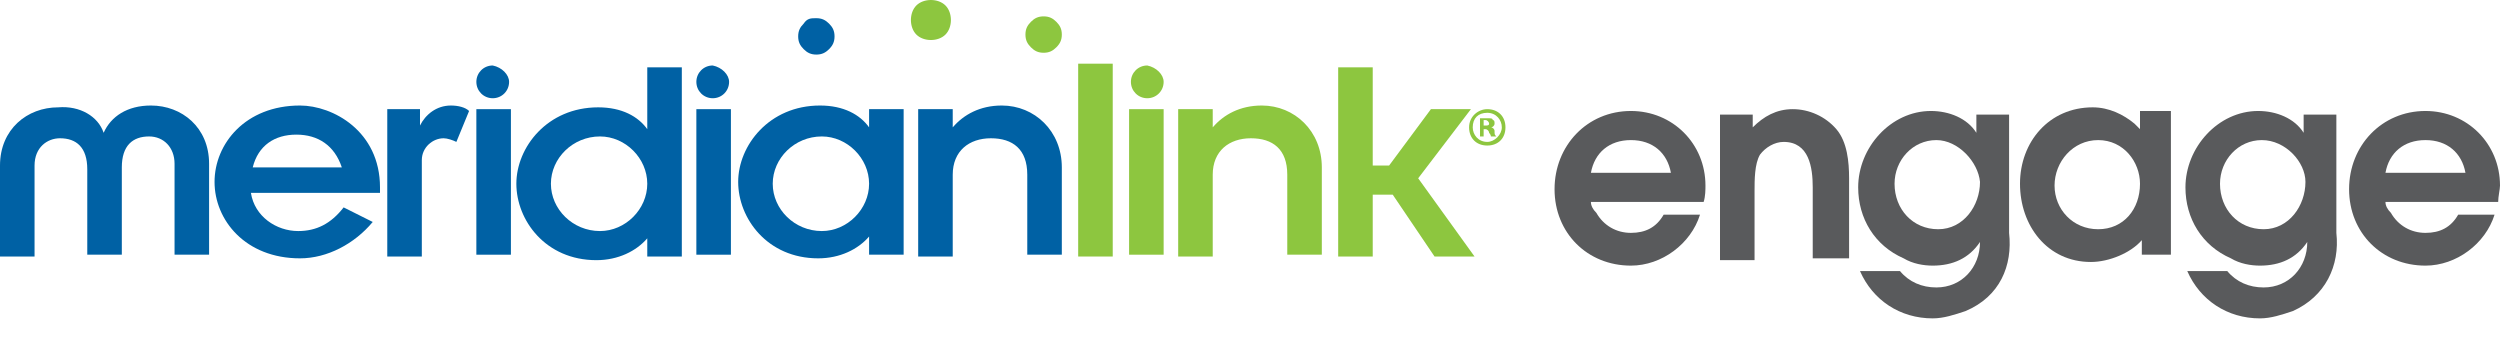
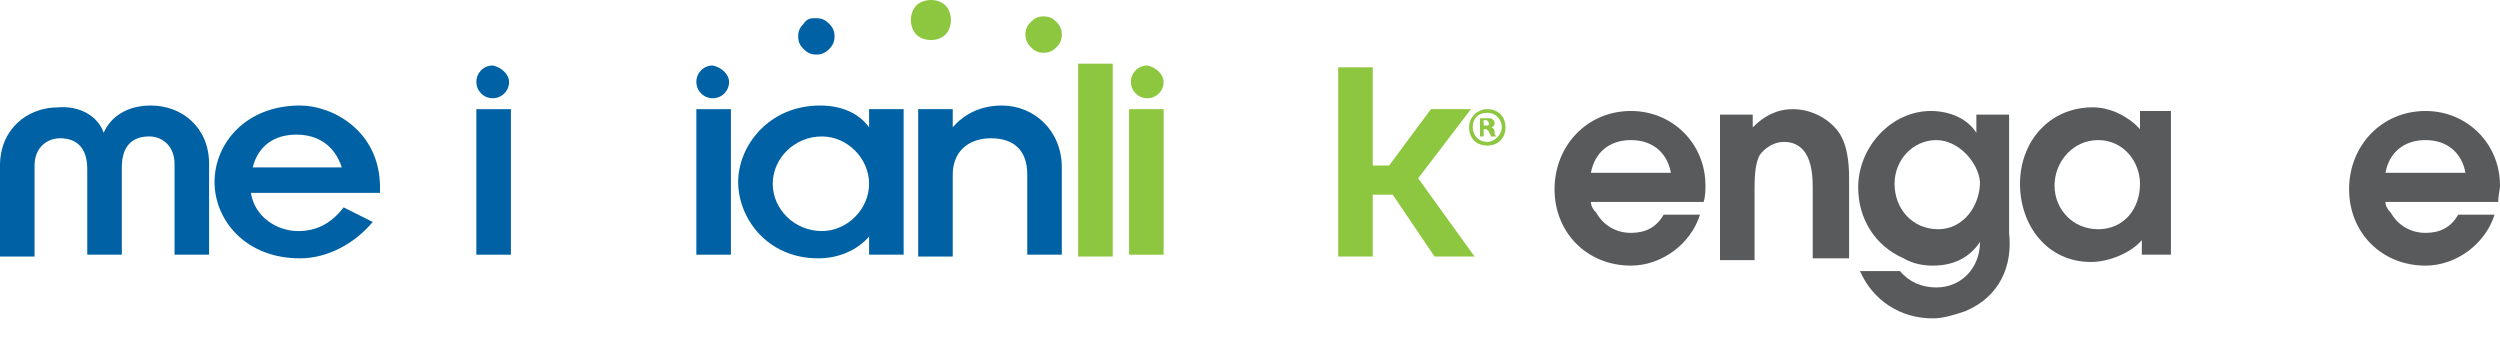
<svg xmlns="http://www.w3.org/2000/svg" width="250" height="36" viewBox="0 0 250 36" fill="none">
  <path d="M170.364 20.194H159.091C159.091 20.558 159.273 20.922 159.636 21.286C160.364 22.559 161.636 23.287 163.091 23.287C164.545 23.287 165.636 22.741 166.364 21.468H170C169.091 24.379 166.182 26.562 163.091 26.562C158.727 26.562 155.455 23.287 155.455 18.921C155.455 14.554 158.727 11.098 163.091 11.098C167.273 11.098 170.546 14.373 170.546 18.557C170.546 18.921 170.545 19.648 170.364 20.194ZM163.091 14.009C160.909 14.009 159.455 15.282 159.091 17.283H167.091C166.727 15.282 165.273 14.009 163.091 14.009Z" fill="#595A5C" />
  <path d="M181.273 25.834V18.739C181.273 16.738 180.909 14.191 178.364 14.191C177.455 14.191 176.545 14.736 176 15.464C175.455 16.374 175.455 18.011 175.455 19.103V26.016H172V11.462H175.273V12.735C176.364 11.644 177.636 10.916 179.273 10.916C180.909 10.916 182.545 11.644 183.636 12.917C184.727 14.191 184.909 16.192 184.909 17.829V25.834H181.273V25.834Z" fill="#595A5C" />
  <path d="M81.636 1.819C82.182 1.819 82.545 2.001 82.909 2.365C83.273 2.729 83.454 3.093 83.454 3.639C83.454 4.184 83.273 4.548 82.909 4.912C82.545 5.276 82.182 5.458 81.636 5.458C81.091 5.458 80.727 5.276 80.364 4.912C80 4.548 79.818 4.184 79.818 3.639C79.818 3.093 80 2.729 80.364 2.365C80.727 1.819 81.091 1.819 81.636 1.819Z" fill="#0061A4" />
  <path d="M93.091 0C93.636 0 94.182 0.182 94.545 0.546C94.909 0.91 95.091 1.455 95.091 2.001C95.091 2.547 94.909 3.093 94.545 3.457C94.182 3.821 93.636 4.002 93.091 4.002C92.545 4.002 92 3.821 91.636 3.457C91.273 3.093 91.091 2.547 91.091 2.001C91.091 1.455 91.273 0.91 91.636 0.546C92 0.182 92.545 0 93.091 0Z" fill="#8DC63F" />
  <path d="M104.364 1.637C104.909 1.637 105.273 1.819 105.636 2.183C106 2.547 106.182 2.911 106.182 3.457C106.182 4.002 106 4.366 105.636 4.73C105.273 5.094 104.909 5.276 104.364 5.276C103.818 5.276 103.454 5.094 103.091 4.73C102.727 4.366 102.545 4.002 102.545 3.457C102.545 2.911 102.727 2.547 103.091 2.183C103.454 1.819 103.818 1.637 104.364 1.637Z" fill="#8DC63F" />
  <path d="M10.364 13.281C11.091 11.644 12.727 10.552 15.091 10.552C18.182 10.552 20.909 12.735 20.909 16.374V25.47H17.455V16.374C17.455 14.736 16.364 13.645 14.909 13.645C13.273 13.645 12.182 14.555 12.182 16.738V25.47H8.727V16.92C8.727 14.736 7.636 13.827 6 13.827C4.727 13.827 3.455 14.736 3.455 16.556V25.652H0V16.556C0 12.917 2.727 10.734 5.818 10.734C8 10.552 9.818 11.644 10.364 13.281Z" fill="#0061A4" />
  <path d="M29.818 23.105C31.636 23.105 33.091 22.378 34.364 20.74L37.273 22.196C35.455 24.379 32.727 25.834 30 25.834C24.546 25.834 21.455 22.014 21.455 18.193C21.455 14.373 24.546 10.552 30 10.552C33.273 10.552 38 13.099 38 18.739V19.285H25.091C25.455 21.65 27.636 23.105 29.818 23.105ZM25.273 16.738H34.182C33.455 14.555 31.818 13.463 29.636 13.463C27.455 13.463 25.818 14.555 25.273 16.738Z" fill="#0061A4" />
-   <path d="M45.091 10.552C45.819 10.552 46.546 10.734 46.909 11.098L45.637 14.191C45.273 14.009 44.727 13.827 44.364 13.827C43.273 13.827 42.182 14.736 42.182 16.01V25.652H38.727V10.916H42V12.553C42.546 11.462 43.637 10.552 45.091 10.552Z" fill="#0061A4" />
  <path d="M51.091 10.916H47.636V25.47H51.091V10.916Z" fill="#0061A4" />
-   <path d="M64.727 6.731H68.182V25.652H64.727V23.833C63.636 25.106 61.818 26.016 59.636 26.016C54.546 26.016 51.636 22.014 51.636 18.375C51.636 14.736 54.727 10.734 59.818 10.734C62.182 10.734 63.818 11.643 64.727 12.917V6.731V6.731ZM60 13.645C57.273 13.645 55.091 15.828 55.091 18.375C55.091 20.922 57.273 23.105 60 23.105C62.546 23.105 64.727 20.922 64.727 18.375C64.727 15.828 62.546 13.645 60 13.645Z" fill="#0061A4" />
  <path d="M73.091 10.916H69.636V25.47H73.091V10.916Z" fill="#0061A4" />
-   <path d="M86.909 10.916H90.364V25.47H86.909V23.651C85.818 24.925 84 25.834 81.818 25.834C76.727 25.834 73.818 21.832 73.818 18.193C73.818 14.555 76.909 10.552 82 10.552C84.364 10.552 86 11.462 86.909 12.735V10.916V10.916ZM82.182 13.645C79.454 13.645 77.273 15.828 77.273 18.375C77.273 20.922 79.454 23.105 82.182 23.105C84.727 23.105 86.909 20.922 86.909 18.375C86.909 15.828 84.727 13.645 82.182 13.645Z" fill="#0061A4" />
+   <path d="M86.909 10.916H90.364V25.47H86.909V23.651C85.818 24.925 84 25.834 81.818 25.834C76.727 25.834 73.818 21.832 73.818 18.193C73.818 14.555 76.909 10.552 82 10.552C84.364 10.552 86 11.462 86.909 12.735V10.916ZM82.182 13.645C79.454 13.645 77.273 15.828 77.273 18.375C77.273 20.922 79.454 23.105 82.182 23.105C84.727 23.105 86.909 20.922 86.909 18.375C86.909 15.828 84.727 13.645 82.182 13.645Z" fill="#0061A4" />
  <path d="M100.182 10.552C103.455 10.552 106.182 13.099 106.182 16.738V25.47H102.727V17.465C102.727 14.918 101.273 13.827 99.091 13.827C96.909 13.827 95.273 15.1 95.273 17.465V25.652H91.818V10.916H95.273V12.735C96.364 11.462 98 10.552 100.182 10.552Z" fill="#0061A4" />
  <path d="M107.818 25.652V6.368H111.273V25.652H107.818Z" fill="#8DC63F" />
  <path d="M116.364 10.916H112.909V25.47H116.364V10.916Z" fill="#8DC63F" />
-   <path d="M126.182 10.552C129.455 10.552 132.182 13.099 132.182 16.738V25.47H128.727V17.465C128.727 14.918 127.273 13.827 125.091 13.827C122.909 13.827 121.273 15.1 121.273 17.465V25.652H117.818V10.916H121.273V12.735C122.364 11.462 124 10.552 126.182 10.552Z" fill="#8DC63F" />
  <path d="M139.273 19.466H137.273V25.652H133.818V6.731H137.273V16.556H138.909L143.091 10.916H147.091L141.818 17.829L147.455 25.652H143.455L139.273 19.466Z" fill="#8DC63F" />
  <path d="M150.546 12.735C150.546 13.827 149.818 14.554 148.727 14.554C147.636 14.554 146.909 13.827 146.909 12.735C146.909 11.644 147.818 10.916 148.727 10.916C149.818 10.916 150.546 11.644 150.546 12.735ZM147.273 12.735C147.273 13.463 147.818 14.191 148.727 14.191C149.455 14.191 150.182 13.463 150.182 12.735C150.182 12.007 149.636 11.28 148.727 11.28C147.818 11.28 147.273 11.825 147.273 12.735ZM148.364 13.645H148V11.825C148.182 11.825 148.364 11.825 148.727 11.825C149.091 11.825 149.273 11.825 149.273 12.007C149.455 12.007 149.455 12.189 149.455 12.371C149.455 12.553 149.273 12.735 149.091 12.735C149.273 12.735 149.455 12.917 149.455 13.099C149.455 13.463 149.455 13.463 149.636 13.645H149.091C149.091 13.645 149.091 13.463 148.909 13.281C148.909 13.099 148.727 12.917 148.546 12.917H148.364V13.645V13.645ZM148.364 12.553H148.546C148.727 12.553 148.909 12.553 148.909 12.371C148.909 12.189 148.727 12.007 148.546 12.007C148.364 12.007 148.364 12.007 148.364 12.007V12.553Z" fill="#8DC63F" />
  <path d="M72.909 8.187C72.909 9.096 72.182 9.824 71.273 9.824C70.364 9.824 69.636 9.096 69.636 8.187C69.636 7.277 70.364 6.549 71.273 6.549C72.182 6.731 72.909 7.459 72.909 8.187Z" fill="#0061A4" />
  <path d="M116.364 8.187C116.364 9.096 115.636 9.824 114.727 9.824C113.818 9.824 113.091 9.096 113.091 8.187C113.091 7.277 113.818 6.549 114.727 6.549C115.636 6.731 116.364 7.459 116.364 8.187Z" fill="#8DC63F" />
  <path d="M50.909 8.187C50.909 9.096 50.182 9.824 49.273 9.824C48.364 9.824 47.636 9.096 47.636 8.187C47.636 7.277 48.364 6.549 49.273 6.549C50.182 6.731 50.909 7.459 50.909 8.187Z" fill="#0061A4" />
  <path d="M196.546 31.11C195.455 31.474 194.364 31.838 193.273 31.838C190 31.838 187.273 30.018 186 27.108H190C190.909 28.199 192.182 28.745 193.637 28.745C196.182 28.745 198 26.744 198 24.197C196.909 25.834 195.273 26.562 193.273 26.562C192.364 26.562 191.273 26.38 190.364 25.834C187.455 24.561 185.818 21.832 185.818 18.739C185.818 14.736 189.091 11.098 193.091 11.098C194.909 11.098 196.727 11.825 197.637 13.281V11.462H200.909V23.287C201.273 26.562 200 29.655 196.546 31.11ZM193.637 14.009C191.273 14.009 189.455 16.01 189.455 18.375C189.455 20.922 191.273 22.923 193.818 22.923C196.364 22.923 198 20.558 198 18.193C197.818 16.192 195.818 14.009 193.637 14.009Z" fill="#595A5C" />
  <path d="M214.182 25.834V24.015C213.091 25.288 210.909 26.198 209.091 26.198C204.727 26.198 202 22.559 202 18.375C202 14.191 204.909 10.734 209.273 10.734C210.909 10.734 212.364 11.462 213.455 12.371C213.636 12.553 213.818 12.735 214 12.917V11.098H217.091V25.47H214.182V25.834ZM209.818 14.009C207.273 14.009 205.455 16.192 205.455 18.557C205.455 20.922 207.273 22.923 209.818 22.923C212.364 22.923 214 20.922 214 18.375C214 16.192 212.364 14.009 209.818 14.009Z" fill="#595A5C" />
-   <path d="M229.273 31.11C228.182 31.474 227.091 31.838 226 31.838C222.727 31.838 220 30.018 218.727 27.108H222.727C223.636 28.199 224.909 28.745 226.364 28.745C228.909 28.745 230.727 26.744 230.727 24.197C229.636 25.834 228 26.562 226 26.562C225.091 26.562 224 26.38 223.091 25.834C220.182 24.561 218.545 21.832 218.545 18.739C218.545 14.736 221.818 11.098 225.818 11.098C227.636 11.098 229.455 11.825 230.364 13.281V11.462H233.636V23.287C234 26.562 232.545 29.655 229.273 31.11ZM226.182 14.009C223.818 14.009 222 16.01 222 18.375C222 20.922 223.818 22.923 226.364 22.923C228.909 22.923 230.545 20.558 230.545 18.193C230.545 16.192 228.545 14.009 226.182 14.009Z" fill="#595A5C" />
  <path d="M249.818 20.194H238.546C238.546 20.558 238.727 20.922 239.091 21.286C239.818 22.559 241.091 23.287 242.546 23.287C244 23.287 245.091 22.741 245.818 21.468H249.455C248.546 24.379 245.636 26.562 242.546 26.562C238.182 26.562 234.909 23.287 234.909 18.921C234.909 14.554 238.182 11.098 242.546 11.098C246.727 11.098 250 14.373 250 18.557C250 18.921 249.818 19.648 249.818 20.194ZM242.546 14.009C240.364 14.009 238.909 15.282 238.546 17.283H246.546C246.182 15.282 244.727 14.009 242.546 14.009Z" fill="#595A5C" />
</svg>